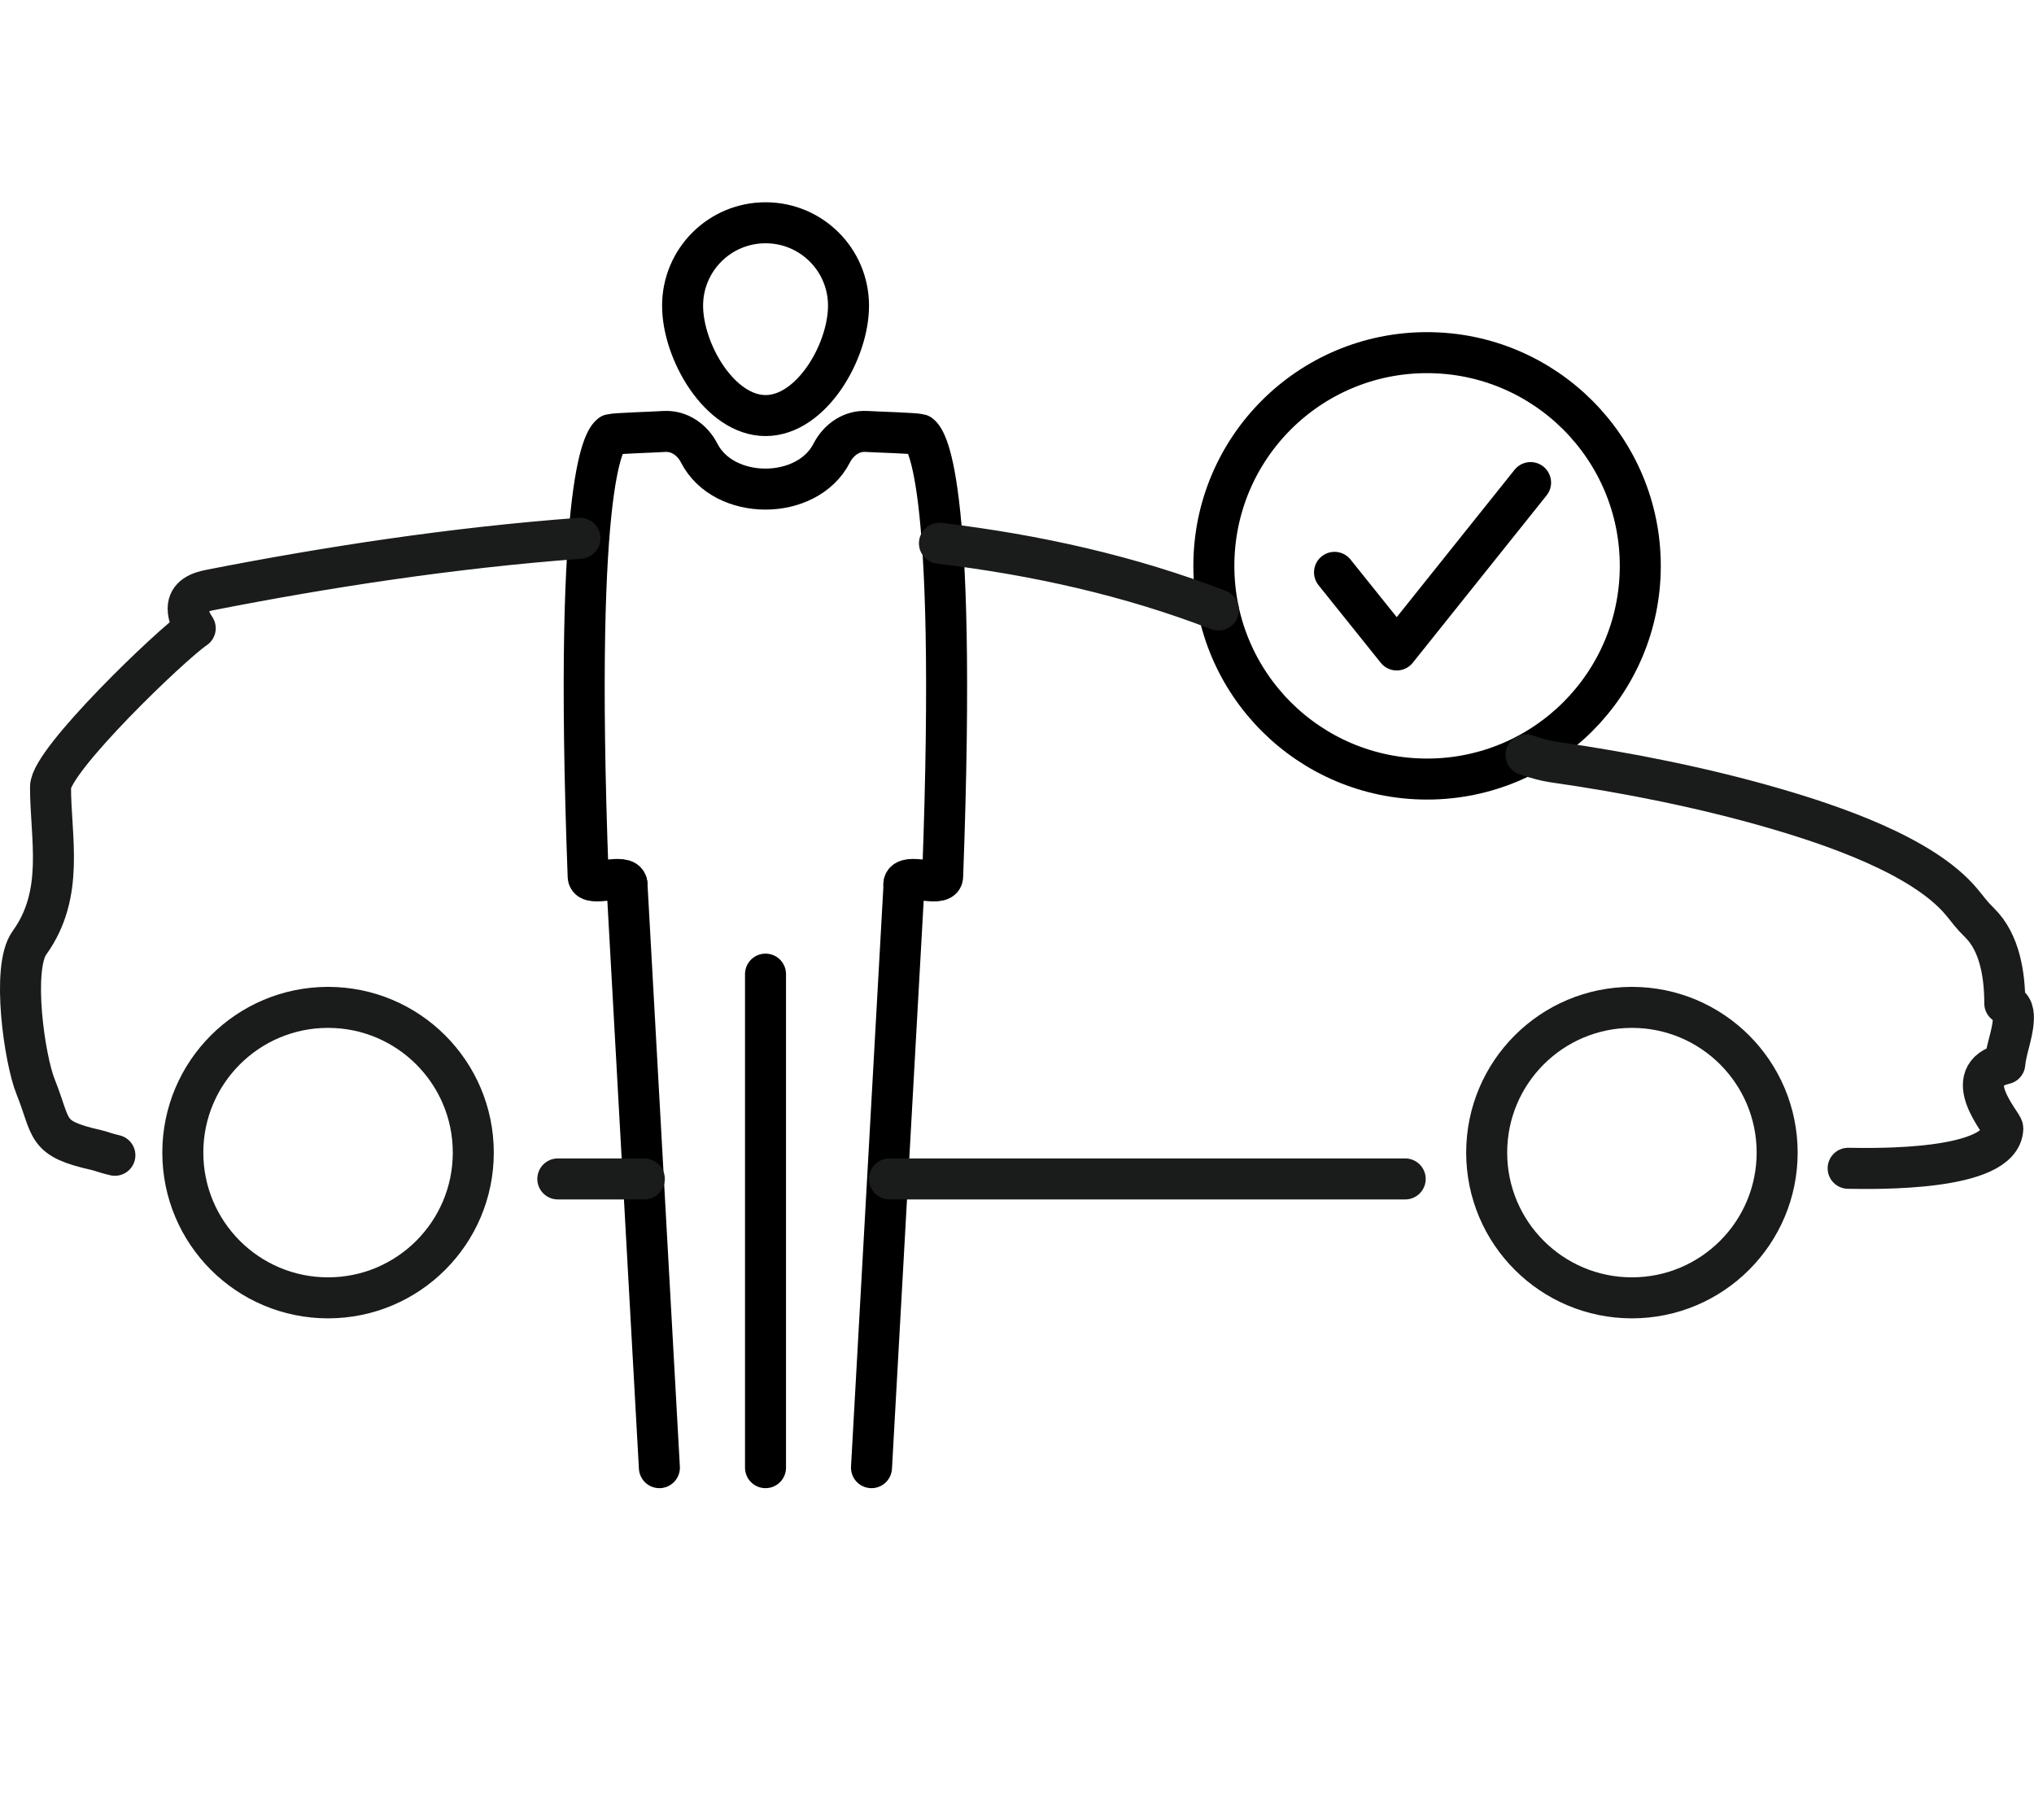
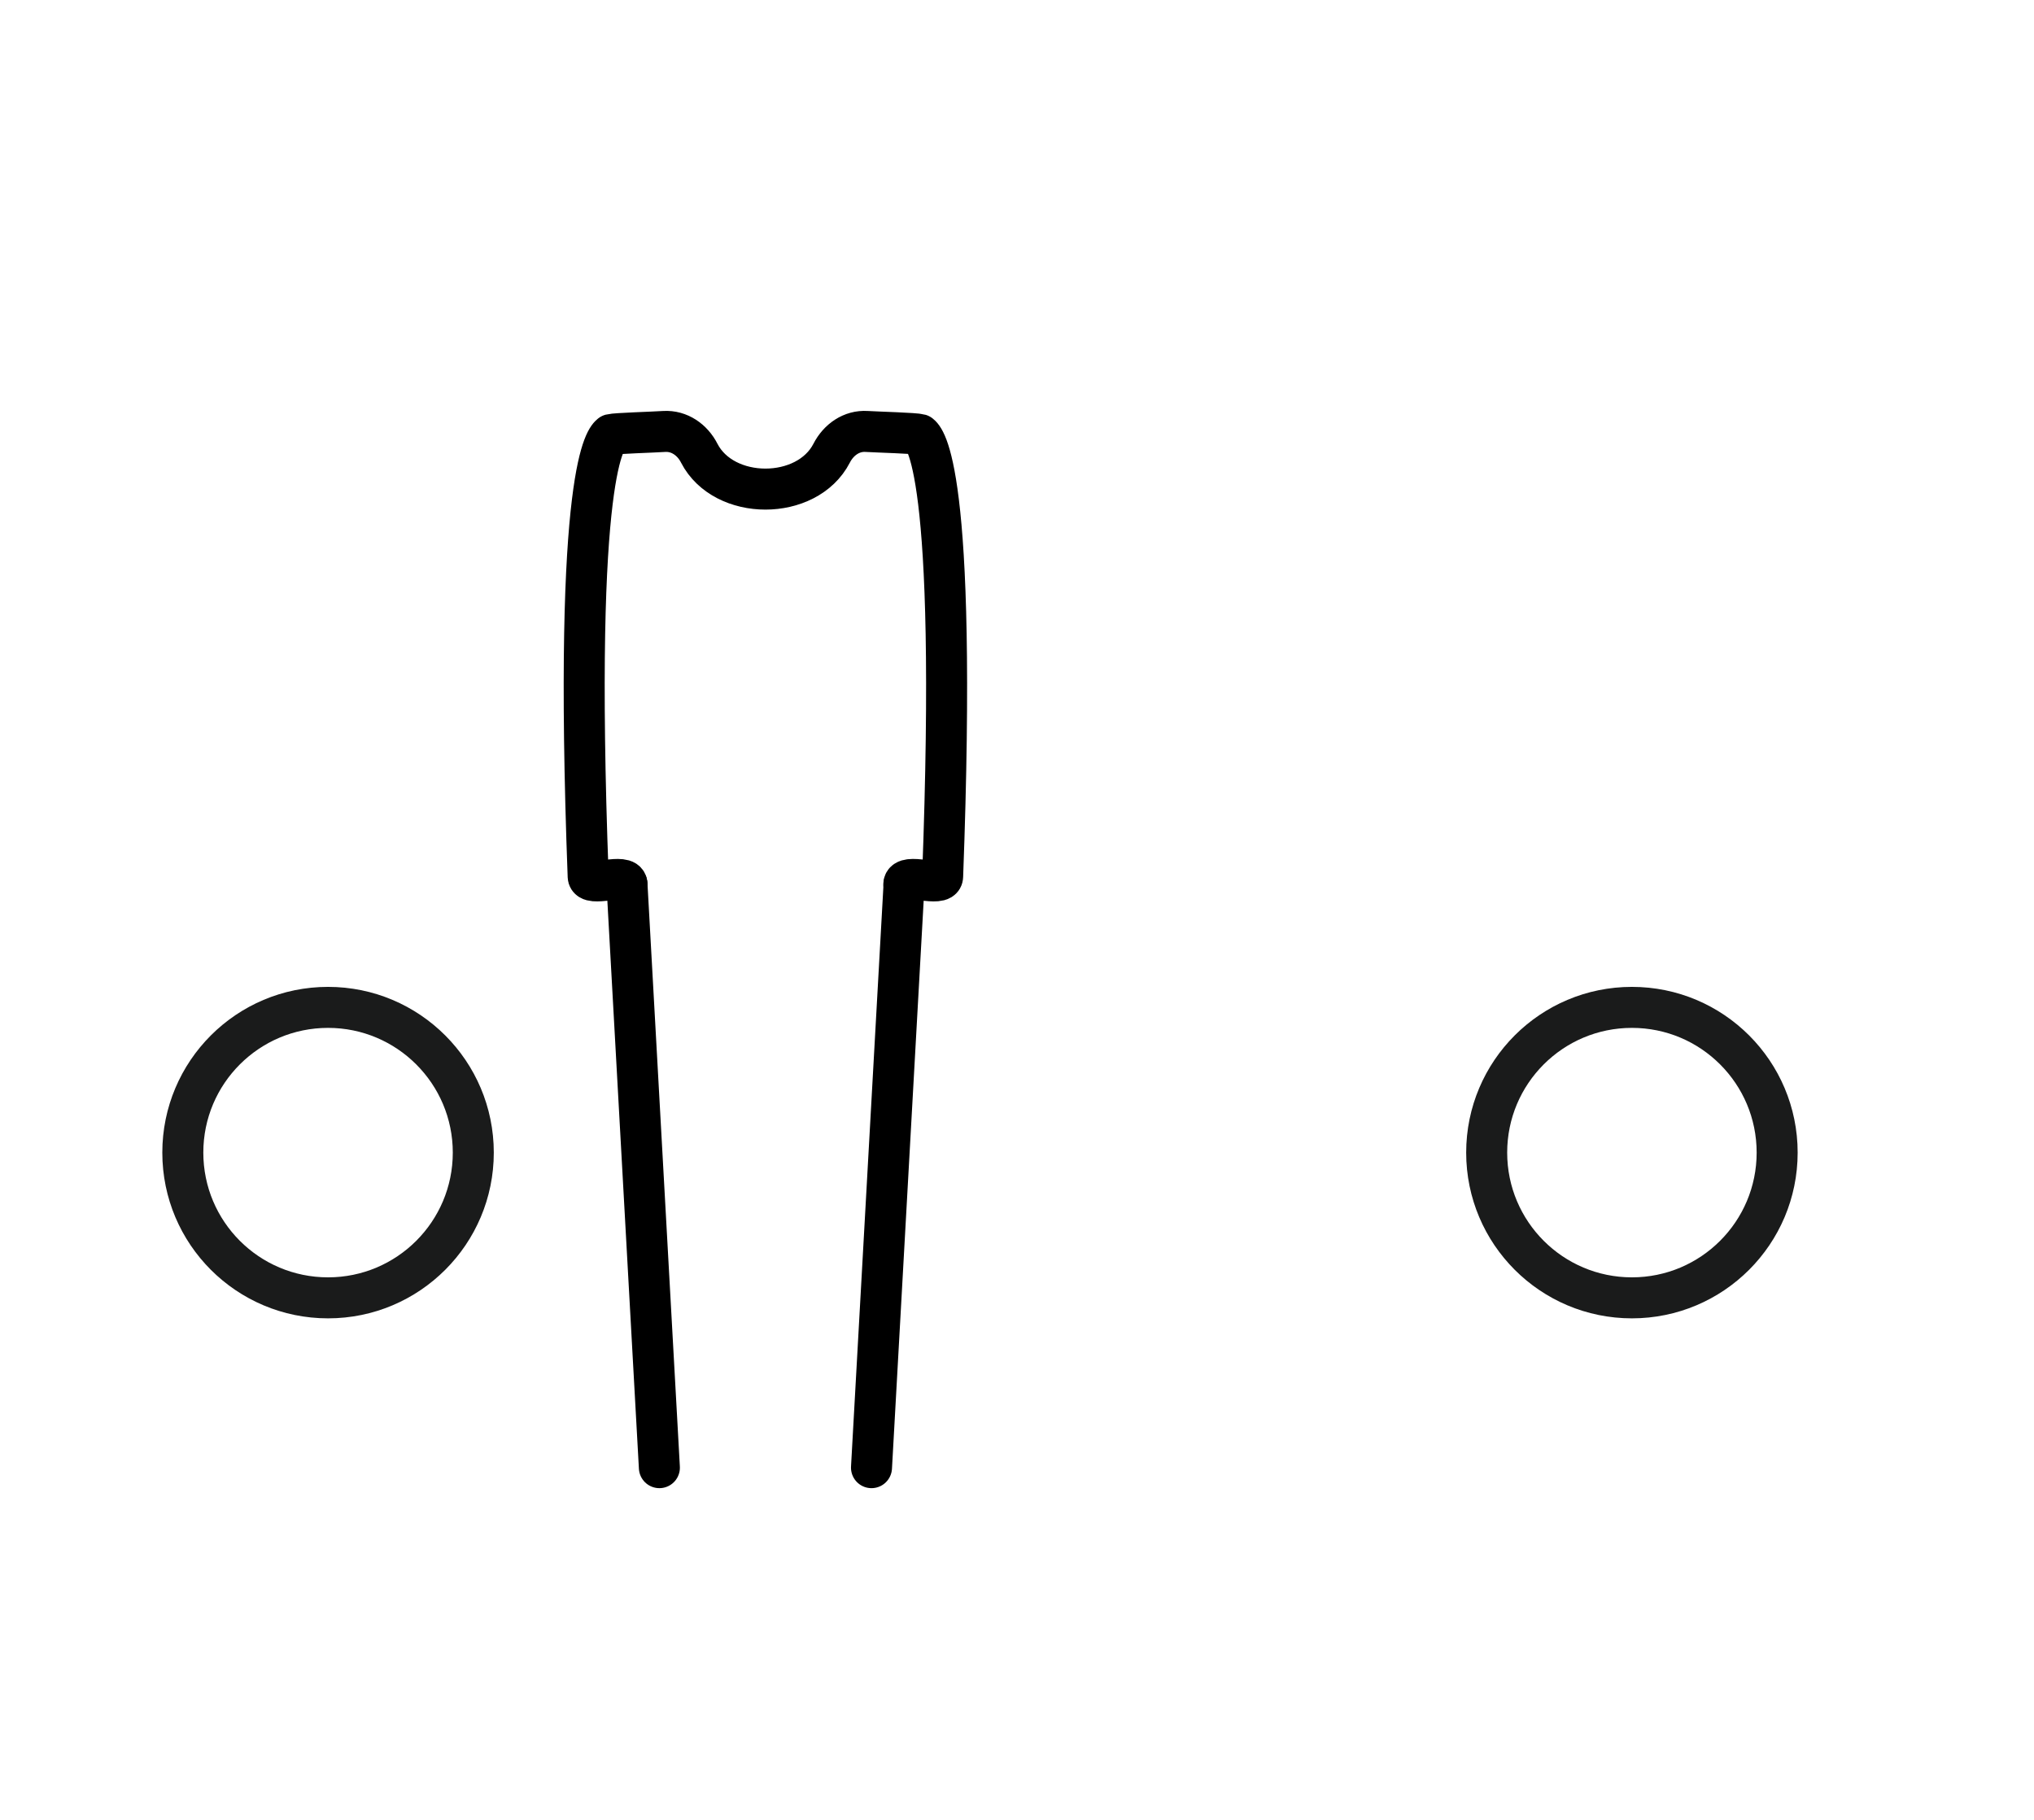
<svg xmlns="http://www.w3.org/2000/svg" xml:space="preserve" width="13.117mm" height="11.739mm" version="1.1" style="shape-rendering:geometricPrecision; text-rendering:geometricPrecision; image-rendering:optimizeQuality; fill-rule:evenodd; clip-rule:evenodd" viewBox="0 0 267.35 239.26">
  <defs>
    <style type="text/css">
   
    .str0 {stroke:black;stroke-width:5.39;stroke-linecap:round;stroke-linejoin:round;stroke-miterlimit:22.926}
    .str1 {stroke:#1A1B1B;stroke-width:5.39;stroke-linecap:round;stroke-linejoin:round;stroke-miterlimit:22.926}
    .fil0 {fill:none;fill-rule:nonzero}
   
  </style>
  </defs>
  <g id="Layer_x0020_1">
-     <path id="_1" class="fil0" d="M31.09 119.63l-1.44 0 0 0 0.06 -4.35 0.17 -4.32 0.29 -4.29 0.4 -4.25 0.51 -4.22 0.62 -4.17 0.73 -4.13 0.83 -4.08 0.94 -4.03 1.04 -3.97 1.14 -3.91 1.24 -3.85 1.34 -3.79 1.44 -3.72 1.53 -3.65 1.62 -3.57 1.71 -3.49 1.8 -3.41 1.89 -3.32 1.98 -3.24 2.06 -3.14 2.14 -3.05 2.23 -2.95 2.31 -2.85 2.39 -2.74 2.47 -2.63 2.54 -2.52 2.61 -2.4 2.69 -2.28 2.76 -2.16 2.83 -2.04 2.89 -1.91 0.61 1.74 -2.85 1.88 -2.78 2 -2.71 2.13 -2.64 2.25 -2.57 2.37 -2.5 2.48 -2.42 2.59 -2.35 2.69 -2.27 2.8 -2.19 2.9 -2.11 3 -2.03 3.1 -1.95 3.18 -1.86 3.27 -1.78 3.36 -1.69 3.44 -1.59 3.51 -1.5 3.59 -1.41 3.66 -1.32 3.73 -1.22 3.79 -1.12 3.85 -1.02 3.91 -0.92 3.97 -0.82 4.01 -0.71 4.06 -0.61 4.11 -0.5 4.15 -0.39 4.18 -0.28 4.22 -0.17 4.25 -0.06 4.28 0 0 0 -0.03zm0 0c0,0.53 -0.32,0.96 -0.72,0.96 -0.4,0 -0.72,-0.43 -0.72,-0.96l1.44 0 0 0zm87.16 117.7l0 1.93 0 0 -4.56 -0.16 -4.5 -0.46 -4.43 -0.76 -4.37 -1.05 -4.29 -1.33 -4.21 -1.61 -4.12 -1.88 -4.03 -2.14 -3.93 -2.4 -3.82 -2.64 -3.71 -2.88 -3.59 -3.11 -3.47 -3.33 -3.35 -3.55 -3.21 -3.76 -3.08 -3.96 -2.93 -4.15 -2.79 -4.34 -2.63 -4.52 -2.47 -4.69 -2.31 -4.85 -2.13 -5.01 -1.96 -5.16 -1.78 -5.3 -1.59 -5.43 -1.39 -5.56 -1.19 -5.67 -0.99 -5.79 -0.78 -5.89 -0.56 -5.99 -0.34 -6.08 -0.12 -6.15 1.45 0 0.11 6.06 0.33 5.98 0.56 5.89 0.77 5.79 0.97 5.69 1.17 5.59 1.37 5.47 1.56 5.35 1.74 5.21 1.93 5.08 2.1 4.93 2.27 4.77 2.43 4.62 2.59 4.45 2.74 4.27 2.89 4.09 3.03 3.9 3.16 3.7 3.29 3.5 3.42 3.28 3.53 3.06 3.65 2.84 3.76 2.6 3.86 2.36 3.96 2.11 4.05 1.85 4.14 1.59 4.22 1.31 4.29 1.03 4.36 0.75 4.43 0.45 4.48 0.15 0 0 -0 -0.01zm0 0c0.4,0 0.72,0.43 0.72,0.96 0,0.53 -0.32,0.96 -0.72,0.96l0 -1.93 0 0zm87.16 -117.7l1.44 0 0 0 -0.12 6.16 -0.34 6.08 -0.56 5.99 -0.78 5.89 -0.99 5.79 -1.19 5.67 -1.39 5.56 -1.59 5.43 -1.78 5.3 -1.96 5.16 -2.13 5.01 -2.31 4.85 -2.47 4.69 -2.63 4.52 -2.79 4.34 -2.93 4.15 -3.08 3.96 -3.21 3.76 -3.35 3.55 -3.47 3.33 -3.59 3.11 -3.71 2.88 -3.82 2.64 -3.93 2.4 -4.03 2.14 -4.12 1.88 -4.21 1.61 -4.29 1.33 -4.37 1.05 -4.43 0.76 -4.5 0.46 -4.56 0.15 0 -1.93 4.48 -0.15 4.43 -0.45 4.36 -0.75 4.29 -1.03 4.21 -1.31 4.14 -1.58 4.05 -1.85 3.96 -2.11 3.86 -2.35 3.76 -2.6 3.65 -2.84 3.54 -3.07 3.41 -3.28 3.29 -3.5 3.17 -3.7 3.02 -3.9 2.89 -4.08 2.74 -4.27 2.59 -4.45 2.43 -4.62 2.27 -4.77 2.1 -4.93 1.93 -5.08 1.74 -5.21 1.56 -5.35 1.37 -5.47 1.17 -5.58 0.97 -5.7 0.77 -5.79 0.55 -5.89 0.34 -5.98 0.11 -6.06 0 0 0.01 0.01zm0 0c0,-0.53 0.32,-0.96 0.72,-0.96 0.4,0 0.72,0.43 0.72,0.96l-1.44 0 0 0zm-87.16 -117.7l0 -1.93 0 0 4.56 0.15 4.5 0.46 4.44 0.76 4.36 1.05 4.29 1.33 4.21 1.61 4.12 1.88 4.03 2.14 3.93 2.4 3.82 2.64 3.71 2.88 3.59 3.11 3.47 3.33 3.34 3.55 3.22 3.76 3.08 3.96 2.93 4.15 2.79 4.34 2.63 4.52 2.47 4.69 2.3 4.86 2.14 5.01 1.96 5.16 1.78 5.3 1.59 5.43 1.39 5.56 1.19 5.68 0.99 5.79 0.78 5.89 0.56 5.99 0.34 6.08 0.11 6.15 -1.44 0 -0.11 -6.06 -0.33 -5.98 -0.56 -5.89 -0.77 -5.79 -0.97 -5.69 -1.17 -5.59 -1.37 -5.47 -1.56 -5.35 -1.74 -5.21 -1.92 -5.08 -2.1 -4.93 -2.27 -4.77 -2.43 -4.62 -2.59 -4.45 -2.74 -4.27 -2.89 -4.09 -3.03 -3.9 -3.16 -3.7 -3.29 -3.5 -3.41 -3.28 -3.54 -3.07 -3.65 -2.84 -3.76 -2.6 -3.86 -2.36 -3.95 -2.11 -4.05 -1.85 -4.14 -1.59 -4.21 -1.31 -4.29 -1.03 -4.36 -0.75 -4.43 -0.45 -4.48 -0.15 0 0 -0.01 0zm0 0c-0.4,0 -0.72,-0.43 -0.72,-0.96 0,-0.53 0.32,-0.96 0.72,-0.96l0 1.93 0 0zm-36.79 11l-0.61 -1.75 0 0 1.1 -0.68 1.11 -0.66 1.11 -0.64 1.12 -0.62 1.12 -0.6 1.13 -0.57 1.13 -0.55 1.14 -0.53 1.15 -0.51 1.15 -0.49 1.15 -0.47 1.16 -0.45 1.16 -0.43 1.17 -0.41 1.17 -0.39 1.17 -0.36 1.18 -0.34 1.18 -0.32 1.18 -0.3 1.19 -0.28 1.19 -0.25 1.19 -0.23 1.2 -0.21 1.2 -0.19 1.2 -0.17 1.2 -0.15 1.2 -0.12 1.2 -0.1 1.21 -0.08 1.21 -0.06 1.21 -0.03 1.21 -0.01 0 1.93 -1.19 0.01 -1.19 0.03 -1.19 0.06 -1.19 0.08 -1.18 0.1 -1.18 0.12 -1.18 0.14 -1.18 0.16 -1.18 0.19 -1.18 0.21 -1.17 0.23 -1.17 0.25 -1.17 0.27 -1.17 0.29 -1.16 0.31 -1.16 0.33 -1.15 0.36 -1.15 0.38 -1.15 0.4 -1.14 0.42 -1.14 0.44 -1.14 0.46 -1.13 0.49 -1.13 0.51 -1.12 0.53 -1.12 0.55 -1.11 0.57 -1.11 0.59 -1.1 0.61 -1.1 0.62 -1.09 0.65 -1.08 0.67 0 0 0 -0.02zm0 0c-0.36,0.22 -0.79,0.02 -0.96,-0.46 -0.17,-0.48 -0.02,-1.06 0.35,-1.28l0.61 1.75z" />
-     <path class="fil0 str0" d="M111.53 40.18c0,6.03 -4.87,14.44 -10.9,14.44 -6.03,0 -10.91,-8.42 -10.91,-14.44 0,-6.03 4.88,-10.9 10.91,-10.9 6.02,0 10.9,4.87 10.9,10.9z" />
-     <line class="fil0 str0" x1="100.62" y1="192.91" x2="100.62" y2="128.04" />
+     <path id="_1" class="fil0" d="M31.09 119.63l-1.44 0 0 0 0.06 -4.35 0.17 -4.32 0.29 -4.29 0.4 -4.25 0.51 -4.22 0.62 -4.17 0.73 -4.13 0.83 -4.08 0.94 -4.03 1.04 -3.97 1.14 -3.91 1.24 -3.85 1.34 -3.79 1.44 -3.72 1.53 -3.65 1.62 -3.57 1.71 -3.49 1.8 -3.41 1.89 -3.32 1.98 -3.24 2.06 -3.14 2.14 -3.05 2.23 -2.95 2.31 -2.85 2.39 -2.74 2.47 -2.63 2.54 -2.52 2.61 -2.4 2.69 -2.28 2.76 -2.16 2.83 -2.04 2.89 -1.91 0.61 1.74 -2.85 1.88 -2.78 2 -2.71 2.13 -2.64 2.25 -2.57 2.37 -2.5 2.48 -2.42 2.59 -2.35 2.69 -2.27 2.8 -2.19 2.9 -2.11 3 -2.03 3.1 -1.95 3.18 -1.86 3.27 -1.78 3.36 -1.69 3.44 -1.59 3.51 -1.5 3.59 -1.41 3.66 -1.32 3.73 -1.22 3.79 -1.12 3.85 -1.02 3.91 -0.92 3.97 -0.82 4.01 -0.71 4.06 -0.61 4.11 -0.5 4.15 -0.39 4.18 -0.28 4.22 -0.17 4.25 -0.06 4.28 0 0 0 -0.03zm0 0c0,0.53 -0.32,0.96 -0.72,0.96 -0.4,0 -0.72,-0.43 -0.72,-0.96l1.44 0 0 0zm87.16 117.7l0 1.93 0 0 -4.56 -0.16 -4.5 -0.46 -4.43 -0.76 -4.37 -1.05 -4.29 -1.33 -4.21 -1.61 -4.12 -1.88 -4.03 -2.14 -3.93 -2.4 -3.82 -2.64 -3.71 -2.88 -3.59 -3.11 -3.47 -3.33 -3.35 -3.55 -3.21 -3.76 -3.08 -3.96 -2.93 -4.15 -2.79 -4.34 -2.63 -4.52 -2.47 -4.69 -2.31 -4.85 -2.13 -5.01 -1.96 -5.16 -1.78 -5.3 -1.59 -5.43 -1.39 -5.56 -1.19 -5.67 -0.99 -5.79 -0.78 -5.89 -0.56 -5.99 -0.34 -6.08 -0.12 -6.15 1.45 0 0.11 6.06 0.33 5.98 0.56 5.89 0.77 5.79 0.97 5.69 1.17 5.59 1.37 5.47 1.56 5.35 1.74 5.21 1.93 5.08 2.1 4.93 2.27 4.77 2.43 4.62 2.59 4.45 2.74 4.27 2.89 4.09 3.03 3.9 3.16 3.7 3.29 3.5 3.42 3.28 3.53 3.06 3.65 2.84 3.76 2.6 3.86 2.36 3.96 2.11 4.05 1.85 4.14 1.59 4.22 1.31 4.29 1.03 4.36 0.75 4.43 0.45 4.48 0.15 0 0 -0 -0.01zm0 0c0.4,0 0.72,0.43 0.72,0.96 0,0.53 -0.32,0.96 -0.72,0.96l0 -1.93 0 0zm87.16 -117.7zm0 0c0,-0.53 0.32,-0.96 0.72,-0.96 0.4,0 0.72,0.43 0.72,0.96l-1.44 0 0 0zm-87.16 -117.7l0 -1.93 0 0 4.56 0.15 4.5 0.46 4.44 0.76 4.36 1.05 4.29 1.33 4.21 1.61 4.12 1.88 4.03 2.14 3.93 2.4 3.82 2.64 3.71 2.88 3.59 3.11 3.47 3.33 3.34 3.55 3.22 3.76 3.08 3.96 2.93 4.15 2.79 4.34 2.63 4.52 2.47 4.69 2.3 4.86 2.14 5.01 1.96 5.16 1.78 5.3 1.59 5.43 1.39 5.56 1.19 5.68 0.99 5.79 0.78 5.89 0.56 5.99 0.34 6.08 0.11 6.15 -1.44 0 -0.11 -6.06 -0.33 -5.98 -0.56 -5.89 -0.77 -5.79 -0.97 -5.69 -1.17 -5.59 -1.37 -5.47 -1.56 -5.35 -1.74 -5.21 -1.92 -5.08 -2.1 -4.93 -2.27 -4.77 -2.43 -4.62 -2.59 -4.45 -2.74 -4.27 -2.89 -4.09 -3.03 -3.9 -3.16 -3.7 -3.29 -3.5 -3.41 -3.28 -3.54 -3.07 -3.65 -2.84 -3.76 -2.6 -3.86 -2.36 -3.95 -2.11 -4.05 -1.85 -4.14 -1.59 -4.21 -1.31 -4.29 -1.03 -4.36 -0.75 -4.43 -0.45 -4.48 -0.15 0 0 -0.01 0zm0 0c-0.4,0 -0.72,-0.43 -0.72,-0.96 0,-0.53 0.32,-0.96 0.72,-0.96l0 1.93 0 0zm-36.79 11l-0.61 -1.75 0 0 1.1 -0.68 1.11 -0.66 1.11 -0.64 1.12 -0.62 1.12 -0.6 1.13 -0.57 1.13 -0.55 1.14 -0.53 1.15 -0.51 1.15 -0.49 1.15 -0.47 1.16 -0.45 1.16 -0.43 1.17 -0.41 1.17 -0.39 1.17 -0.36 1.18 -0.34 1.18 -0.32 1.18 -0.3 1.19 -0.28 1.19 -0.25 1.19 -0.23 1.2 -0.21 1.2 -0.19 1.2 -0.17 1.2 -0.15 1.2 -0.12 1.2 -0.1 1.21 -0.08 1.21 -0.06 1.21 -0.03 1.21 -0.01 0 1.93 -1.19 0.01 -1.19 0.03 -1.19 0.06 -1.19 0.08 -1.18 0.1 -1.18 0.12 -1.18 0.14 -1.18 0.16 -1.18 0.19 -1.18 0.21 -1.17 0.23 -1.17 0.25 -1.17 0.27 -1.17 0.29 -1.16 0.31 -1.16 0.33 -1.15 0.36 -1.15 0.38 -1.15 0.4 -1.14 0.42 -1.14 0.44 -1.14 0.46 -1.13 0.49 -1.13 0.51 -1.12 0.53 -1.12 0.55 -1.11 0.57 -1.11 0.59 -1.1 0.61 -1.1 0.62 -1.09 0.65 -1.08 0.67 0 0 0 -0.02zm0 0c-0.36,0.22 -0.79,0.02 -0.96,-0.46 -0.17,-0.48 -0.02,-1.06 0.35,-1.28l0.61 1.75z" />
    <line class="fil0 str0" x1="86.67" y1="192.91" x2="82.41" y2="116.22" />
    <path class="fil0 str0" d="M82.41 116.22c-0.06,-1.55 -5.04,0.46 -5.1,-1 -2.03,-54.24 2.47,-57.68 2.99,-58.11 0.6,-0.16 5.53,-0.3 7,-0.4 1.99,-0.12 3.72,1.1 4.61,2.86 3.24,6.29 14.16,6.29 17.4,0 0.91,-1.78 2.63,-2.99 4.61,-2.86 1.48,0.09 6.39,0.22 6.99,0.4 0.52,0.42 5.02,3.87 2.99,58.11 -0.05,1.46 -5.03,-0.55 -5.1,1" />
    <line class="fil0 str0" x1="118.83" y1="116.22" x2="114.55" y2="192.91" />
-     <path class="fil0 str0" d="M187.57 46.35c-15.48,0 -28.02,12.53 -28.02,28.03 0,15.48 12.53,28.02 28.02,28.02 15.48,0 28.03,-12.53 28.03,-28.02 0,-15.48 -12.56,-28.03 -28.03,-28.03z" />
-     <polyline class="fil0 str0" points="175.41,75.23 183.59,85.43 201.18,63.43 " />
-     <path class="fil0 str1" d="M184.7 154.96l-67.79 0m-32.22 0l-11.37 0m-58.22 -3.11c-1.22,-0.27 -1.85,-0.56 -2.45,-0.69 -6.83,-1.53 -5.73,-2.73 -7.96,-8.29 -1.48,-3.65 -3.19,-15.66 -0.83,-18.93 4.69,-6.5 2.78,-13.8 2.78,-20.5 0,-3.5 15.91,-18.78 19.02,-20.86 -0.42,-0.63 -0.93,-1.54 -0.93,-2.59 0,-1.61 1.46,-2.17 2.91,-2.45 15.21,-2.98 31.74,-5.54 48.59,-6.79m47.25 0.66c12.74,1.52 25.12,4.3 36.67,8.77m40.44 19.04c1.39,0.47 2.6,0.8 3.6,0.94 9.78,1.39 19.86,3.42 29.01,6.08 7.3,2.12 19.51,6.16 24.63,12.31 1.02,1.21 1.12,1.5 2.4,2.77 2.6,2.58 3.28,6.76 3.28,10.57 1.12,0.3 1.19,1.38 1.11,2.32 -0.09,1.71 -0.96,3.85 -1.11,5.61 -6.19,1.45 -0.24,7.91 -0.26,8.5 -0.17,5.62 -16.81,5.3 -20.33,5.24" />
    <path class="fil0 str1" d="M214.5 170.59c10.54,0 19.09,-8.55 19.09,-19.09 0,-10.54 -8.54,-19.09 -19.09,-19.09 -10.54,0 -19.09,8.54 -19.09,19.09 0,10.54 8.55,19.09 19.09,19.09z" />
    <path class="fil0 str1" d="M43.12 170.59c10.54,0 19.09,-8.55 19.09,-19.09 0,-10.54 -8.55,-19.09 -19.09,-19.09 -10.54,0 -19.09,8.54 -19.09,19.09 0,10.54 8.54,19.09 19.09,19.09z" />
  </g>
</svg>